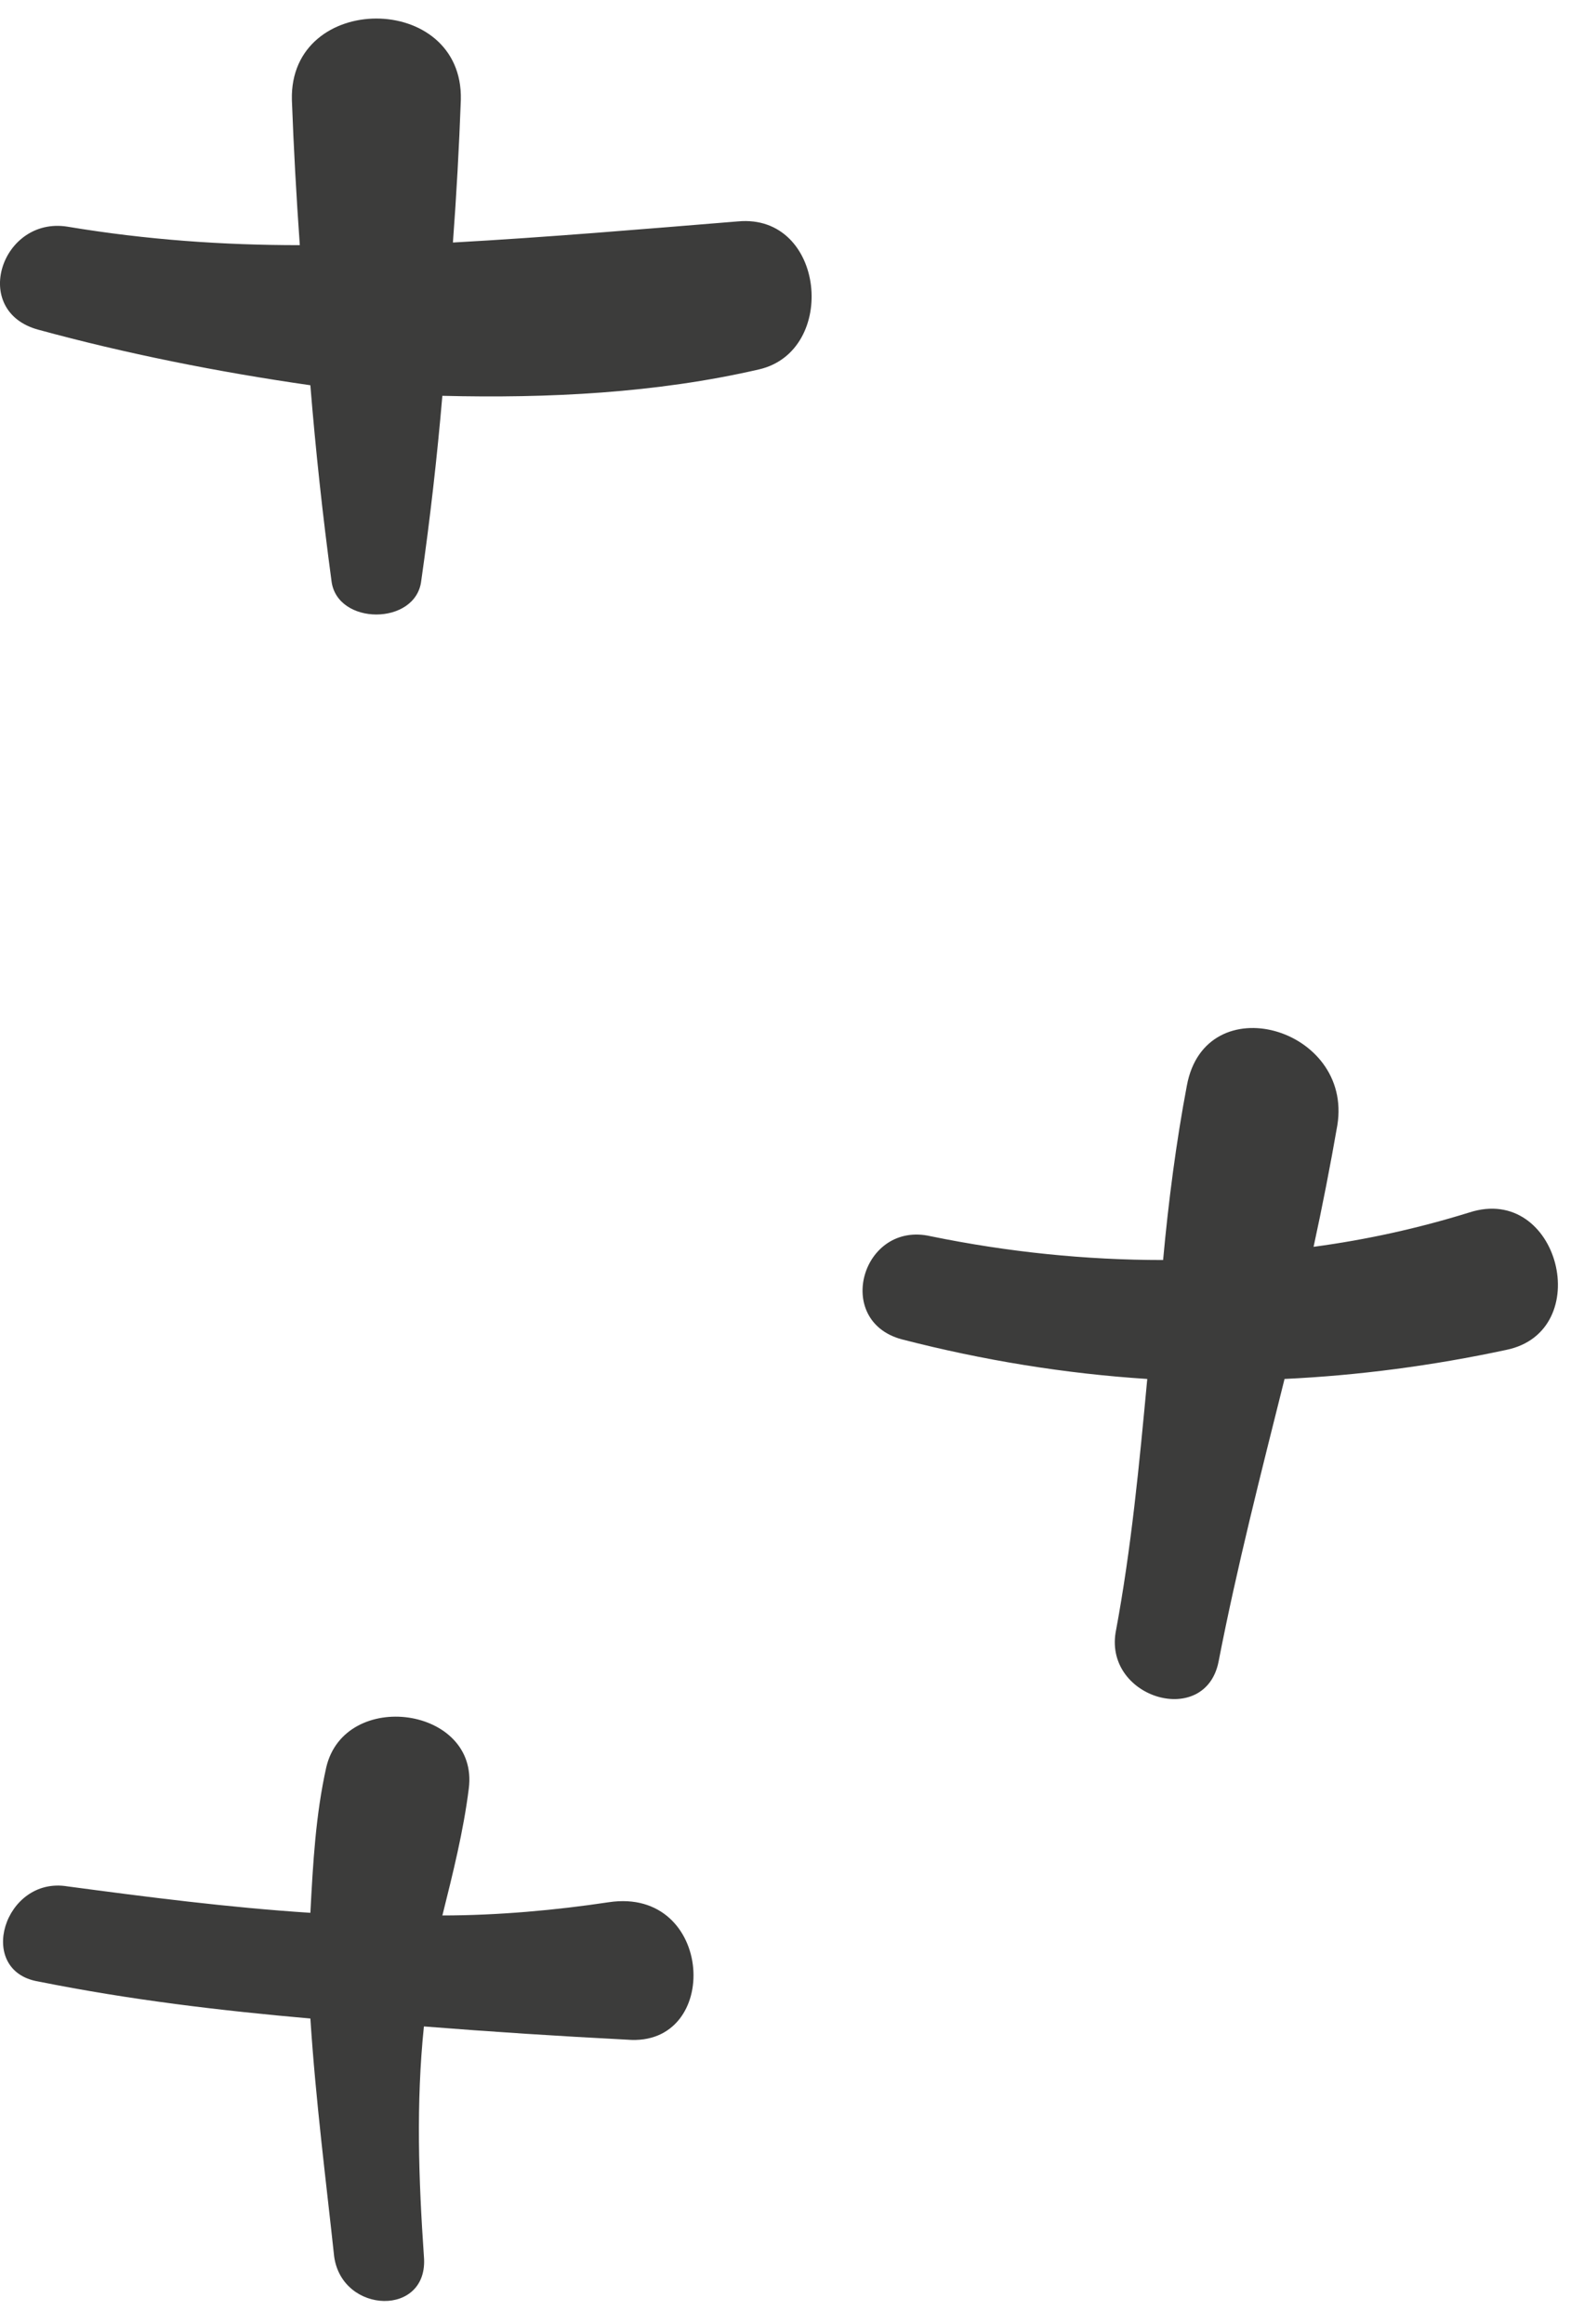
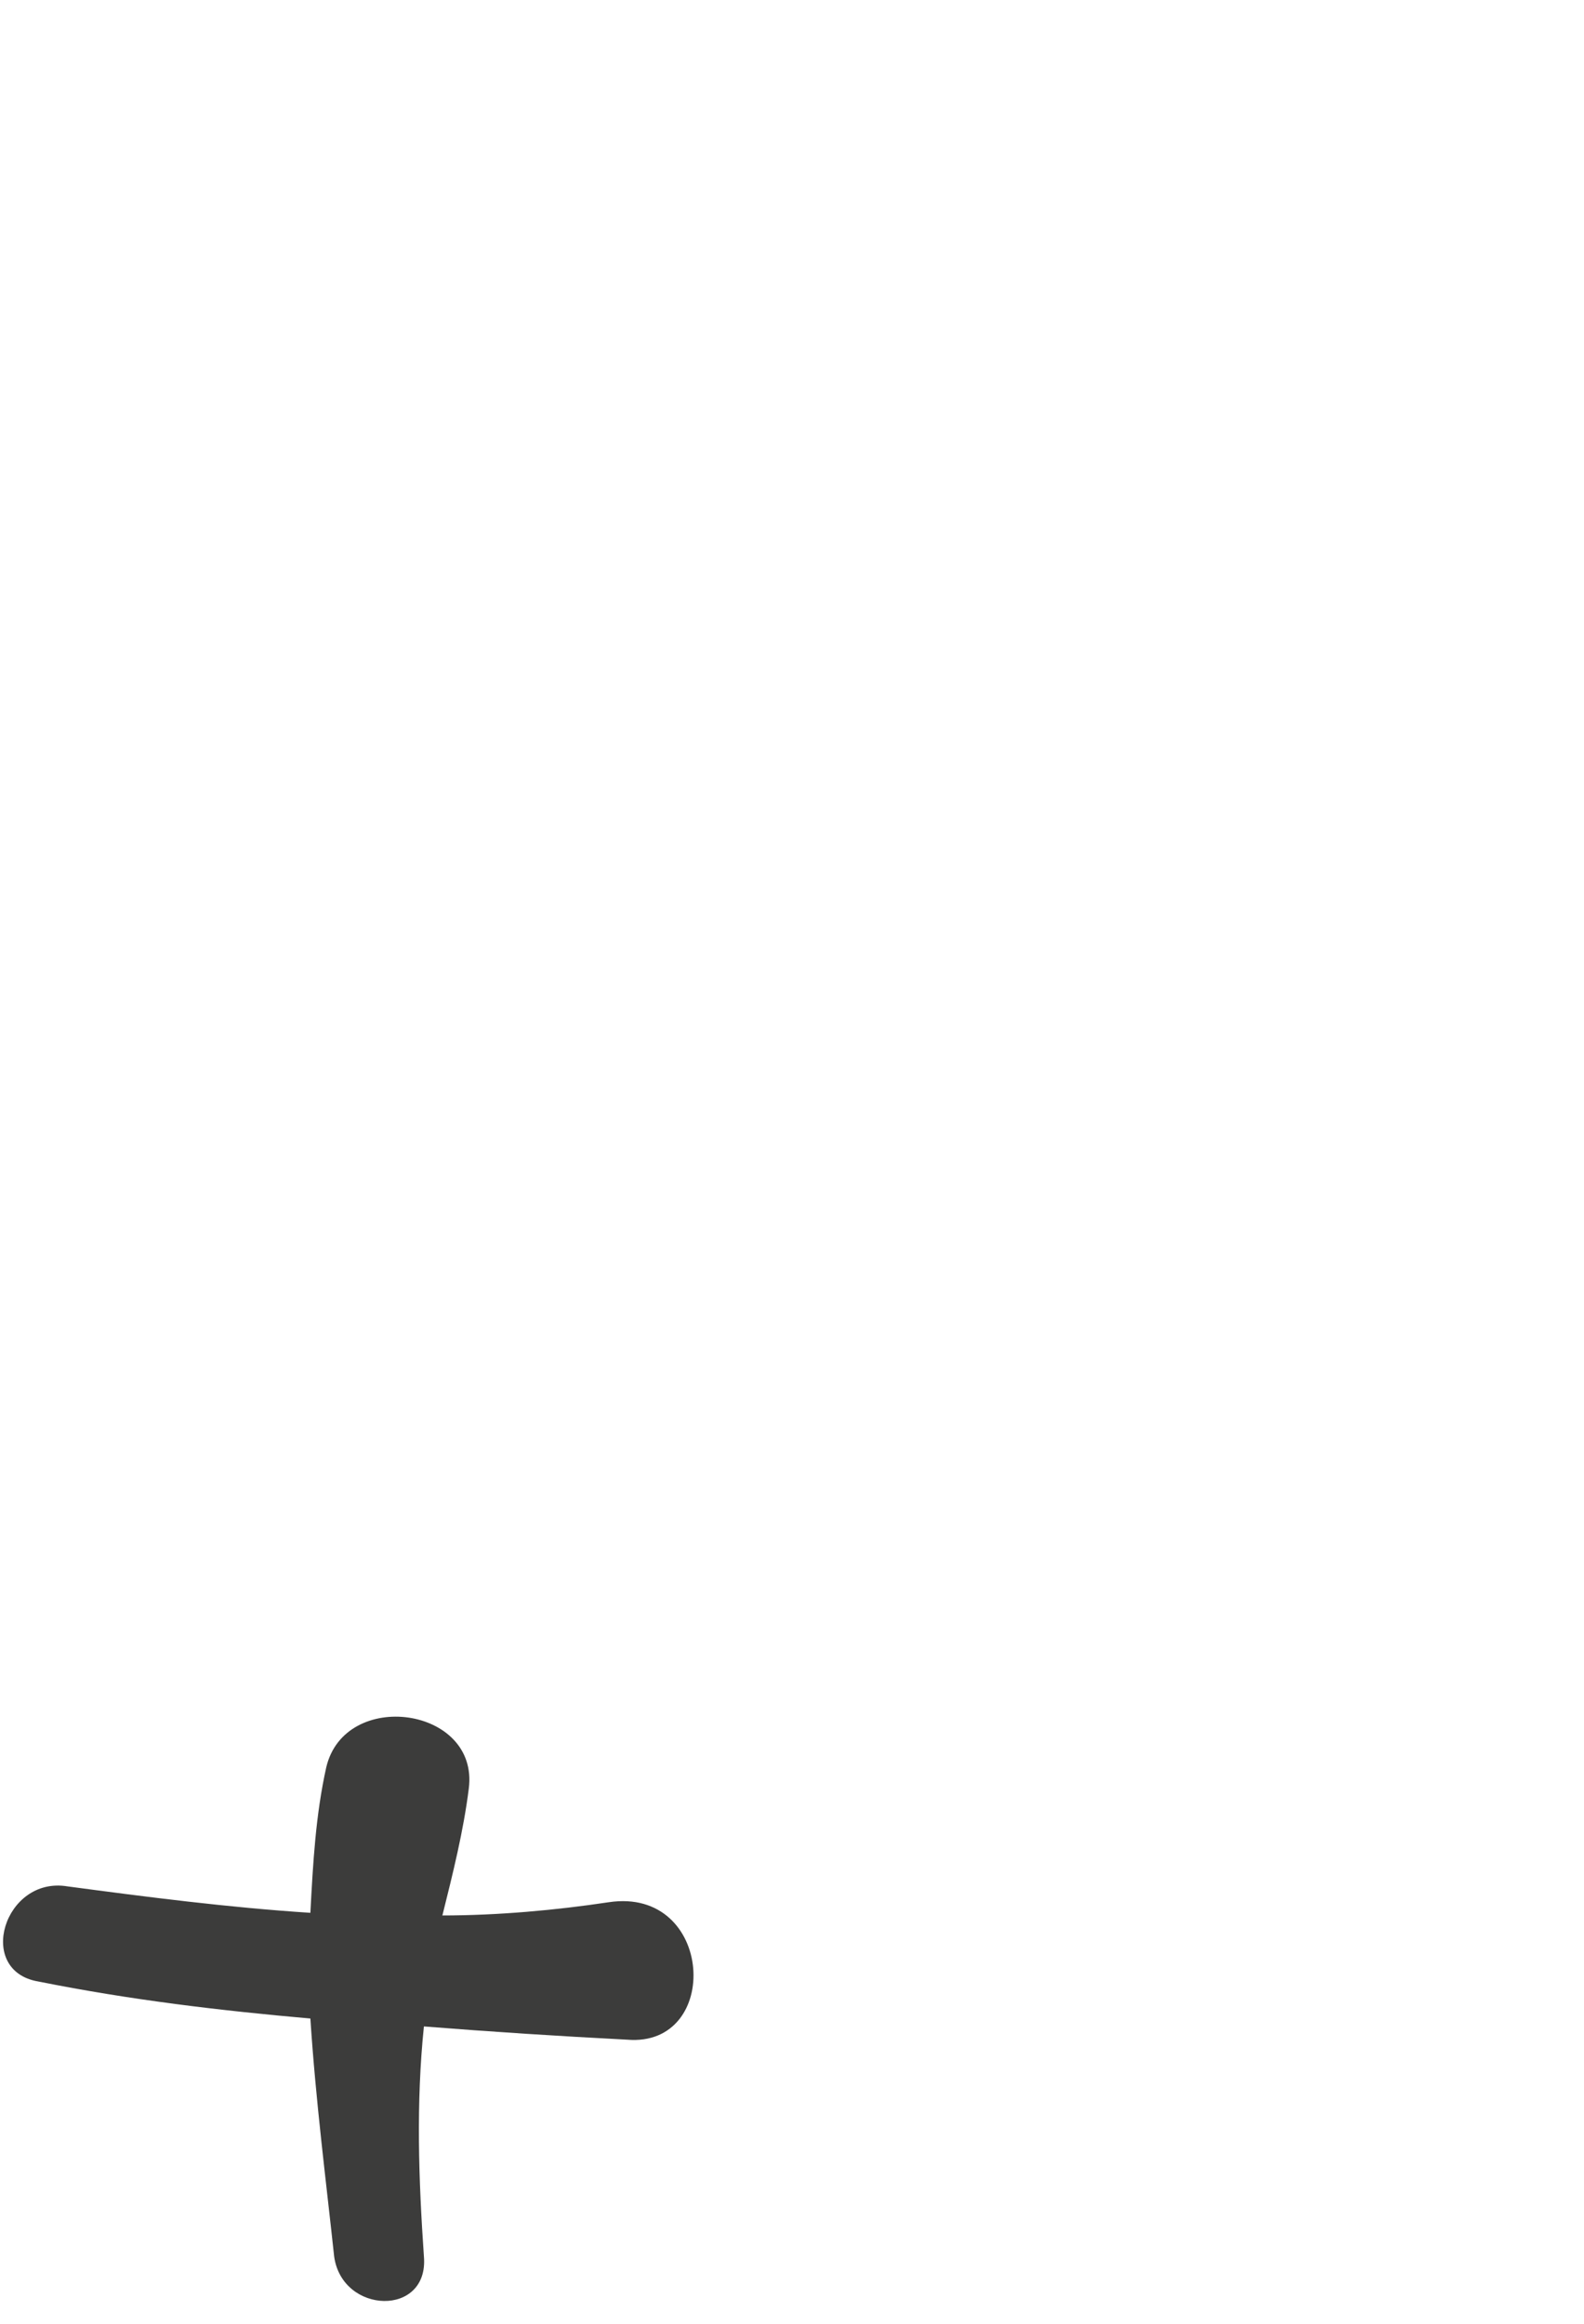
<svg xmlns="http://www.w3.org/2000/svg" width="60" height="88" viewBox="0 0 60 88" fill="none">
  <path d="M23.057 72.036C21.057 72.337 18.857 72.537 16.757 72.537C17.157 70.936 17.557 69.334 17.757 67.733C18.157 64.63 13.057 63.93 12.357 66.932C11.957 68.734 11.857 70.535 11.757 72.437C8.657 72.237 5.557 71.836 2.557 71.436C0.157 71.036 -0.943 74.639 1.457 75.039C4.957 75.74 8.357 76.14 11.757 76.44C11.957 79.543 12.357 82.645 12.657 85.448C12.957 87.649 16.257 87.749 16.057 85.448C15.857 82.545 15.757 79.643 16.057 76.74C18.59 76.941 21.157 77.107 23.757 77.241C27.357 77.541 27.057 71.436 23.057 72.036Z" fill="#3C3C3B" />
-   <path d="M55.657 45.915C53.723 46.515 51.757 46.949 49.757 47.216C50.09 45.681 50.39 44.147 50.657 42.612C51.257 38.909 45.657 37.308 44.957 41.111C44.557 43.212 44.257 45.514 44.057 47.716C41.123 47.716 38.19 47.416 35.257 46.816C32.657 46.215 31.557 50.018 34.157 50.719C37.257 51.519 40.357 52.02 43.457 52.22C43.157 55.423 42.857 58.625 42.257 61.828C41.857 64.33 45.657 65.431 46.157 62.929C46.857 59.326 47.757 55.823 48.657 52.22C51.457 52.087 54.257 51.719 57.057 51.119C60.457 50.419 59.057 44.814 55.657 45.915Z" fill="#3C3C3B" />
-   <path d="M27.956 8.384C24.256 8.684 20.756 8.984 17.156 9.184C17.29 7.383 17.39 5.581 17.456 3.78C17.556 -0.324 10.956 -0.324 11.056 3.78C11.123 5.581 11.223 7.416 11.356 9.284C8.456 9.284 5.556 9.084 2.556 8.584C0.056 8.183 -1.144 11.786 1.456 12.487C4.756 13.388 8.256 14.088 11.756 14.589C11.956 17.057 12.223 19.526 12.556 21.995C12.756 23.696 15.756 23.696 15.956 21.995C16.29 19.66 16.556 17.324 16.756 14.989C20.756 15.089 24.856 14.889 28.756 13.988C31.756 13.288 31.256 8.083 27.956 8.384Z" fill="#3C3C3B" />
</svg>